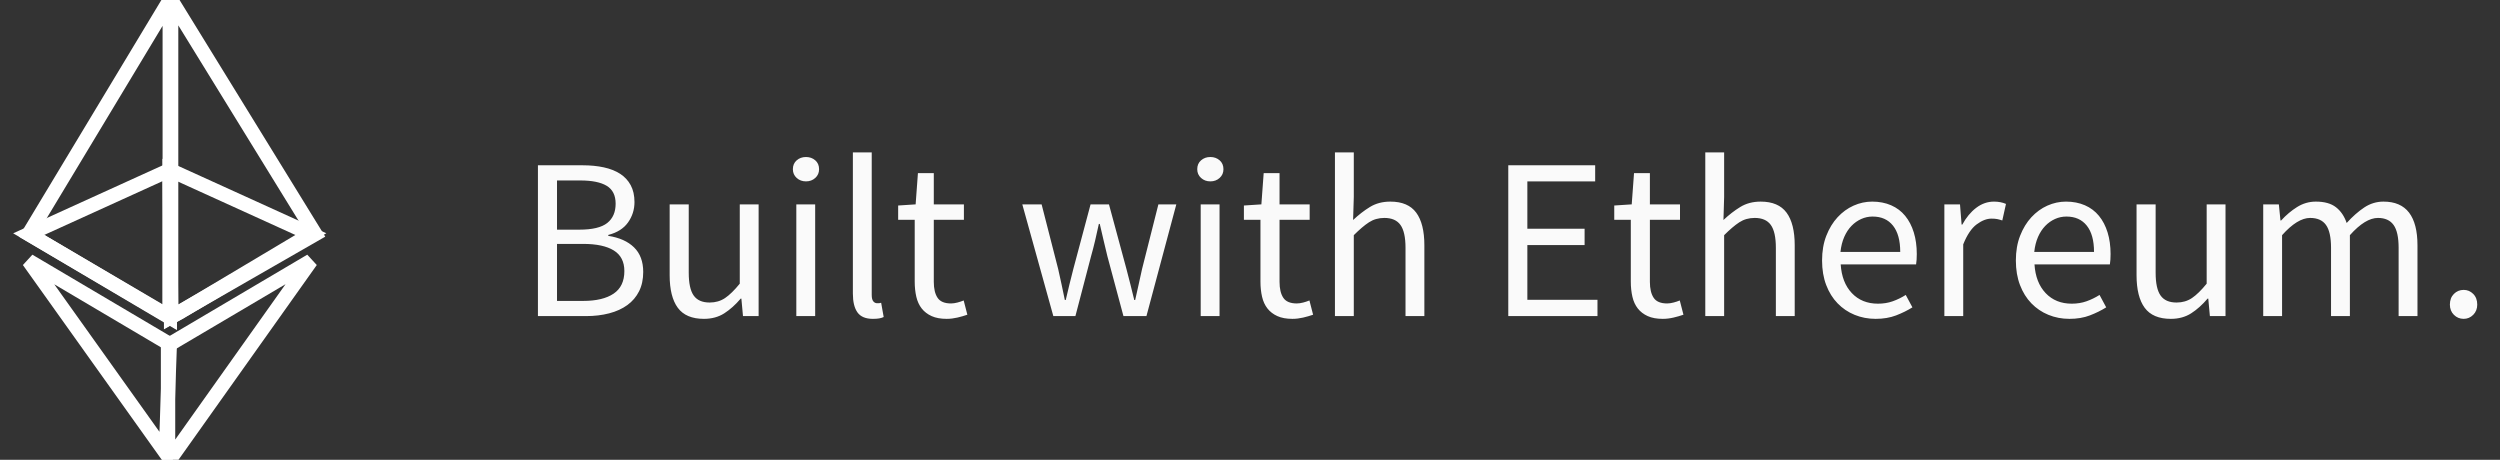
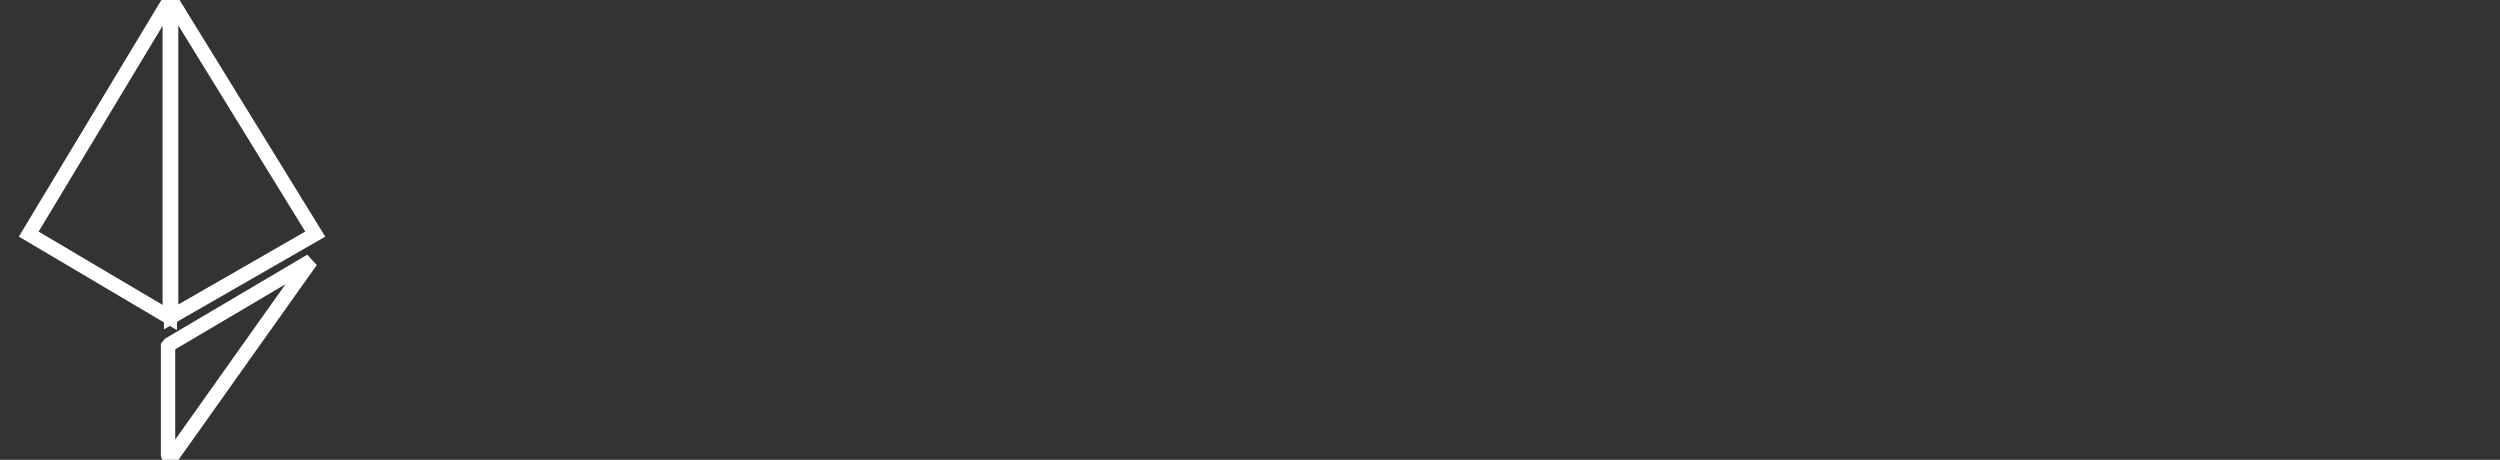
<svg xmlns="http://www.w3.org/2000/svg" width="87px" height="16px" viewBox="0 0 87 16" version="1.1">
  <rect x="0" y="0" width="87" height="16" fill="#333333" stroke="none" />
  <title>Group 3</title>
  <desc>Created with Sketch.</desc>
  <defs />
  <g id="Page-1" stroke="none" stroke-width="1" fill="none" fill-rule="evenodd">
    <g id="Artboard" transform="translate(-68, -520)">
      <g id="Group-3" transform="translate(69, 520)">
-         <path d="M17.72,5.752 L19.28,5.752 C19.547,5.752 19.791,5.776 20.012,5.824 C20.233,5.872 20.423,5.947 20.58,6.048 C20.737,6.149 20.86,6.281 20.948,6.444 C21.036,6.607 21.08,6.803 21.08,7.032 C21.08,7.293 21.005,7.529 20.856,7.74 C20.707,7.951 20.477,8.096 20.168,8.176 L20.168,8.208 C20.552,8.267 20.851,8.4 21.064,8.608 C21.277,8.816 21.384,9.101 21.384,9.464 C21.384,9.72 21.336,9.944 21.24,10.136 C21.144,10.328 21.008,10.488 20.832,10.616 C20.656,10.744 20.445,10.84 20.2,10.904 C19.955,10.968 19.685,11 19.392,11 L17.72,11 L17.72,5.752 Z M19.16,7.992 C19.613,7.992 19.937,7.915 20.132,7.76 C20.327,7.605 20.424,7.381 20.424,7.088 C20.424,6.8 20.321,6.593 20.116,6.468 C19.911,6.343 19.603,6.28 19.192,6.28 L18.384,6.28 L18.384,7.992 L19.16,7.992 Z M19.296,10.472 C19.749,10.472 20.101,10.388 20.352,10.22 C20.603,10.052 20.728,9.789 20.728,9.432 C20.728,9.107 20.605,8.868 20.36,8.716 C20.115,8.564 19.76,8.488 19.296,8.488 L18.384,8.488 L18.384,10.472 L19.296,10.472 Z M22.304,7.112 L22.968,7.112 L22.968,9.488 C22.968,9.856 23.025,10.121 23.14,10.284 C23.255,10.447 23.44,10.528 23.696,10.528 C23.899,10.528 24.077,10.476 24.232,10.372 C24.387,10.268 24.557,10.101 24.744,9.872 L24.744,7.112 L25.4,7.112 L25.4,11 L24.856,11 L24.8,10.392 L24.776,10.392 C24.595,10.605 24.404,10.776 24.204,10.904 C24.004,11.032 23.768,11.096 23.496,11.096 C23.08,11.096 22.777,10.968 22.588,10.712 C22.399,10.456 22.304,10.077 22.304,9.576 L22.304,7.112 Z M27.048,6.312 C26.92,6.312 26.812,6.272 26.724,6.192 C26.636,6.112 26.592,6.011 26.592,5.888 C26.592,5.76 26.636,5.657 26.724,5.58 C26.812,5.503 26.92,5.464 27.048,5.464 C27.176,5.464 27.284,5.503 27.372,5.58 C27.46,5.657 27.504,5.76 27.504,5.888 C27.504,6.011 27.46,6.112 27.372,6.192 C27.284,6.272 27.176,6.312 27.048,6.312 Z M26.712,7.112 L27.368,7.112 L27.368,11 L26.712,11 L26.712,7.112 Z M28.68,5.304 L29.336,5.304 L29.336,10.264 C29.336,10.371 29.355,10.445 29.392,10.488 C29.429,10.531 29.472,10.552 29.52,10.552 L29.58,10.552 C29.599,10.552 29.627,10.547 29.664,10.536 L29.752,11.032 C29.709,11.053 29.659,11.069 29.6,11.08 C29.541,11.091 29.467,11.096 29.376,11.096 C29.125,11.096 28.947,11.021 28.84,10.872 C28.733,10.723 28.68,10.504 28.68,10.216 L28.68,5.304 Z M30.832,7.648 L30.256,7.648 L30.256,7.152 L30.864,7.112 L30.944,6.024 L31.496,6.024 L31.496,7.112 L32.544,7.112 L32.544,7.648 L31.496,7.648 L31.496,9.808 C31.496,10.048 31.54,10.233 31.628,10.364 C31.716,10.495 31.872,10.56 32.096,10.56 C32.165,10.56 32.24,10.549 32.32,10.528 C32.4,10.507 32.472,10.483 32.536,10.456 L32.664,10.952 C32.557,10.989 32.441,11.023 32.316,11.052 C32.191,11.081 32.067,11.096 31.944,11.096 C31.736,11.096 31.561,11.064 31.42,11 C31.279,10.936 31.164,10.848 31.076,10.736 C30.988,10.624 30.925,10.488 30.888,10.328 C30.851,10.168 30.832,9.992 30.832,9.8 L30.832,7.648 Z M34.576,7.112 L35.248,7.112 L35.824,9.36 C35.867,9.547 35.907,9.728 35.944,9.904 C35.981,10.08 36.019,10.259 36.056,10.44 L36.088,10.44 C36.131,10.259 36.173,10.079 36.216,9.9 C36.259,9.721 36.304,9.541 36.352,9.36 L36.952,7.112 L37.592,7.112 L38.2,9.36 C38.248,9.547 38.295,9.728 38.34,9.904 C38.385,10.08 38.429,10.259 38.472,10.44 L38.504,10.44 C38.547,10.259 38.587,10.08 38.624,9.904 C38.661,9.728 38.701,9.547 38.744,9.36 L39.312,7.112 L39.936,7.112 L38.896,11 L38.096,11 L37.536,8.912 C37.488,8.725 37.444,8.541 37.404,8.36 C37.364,8.179 37.32,7.989 37.272,7.792 L37.24,7.792 C37.197,7.989 37.155,8.18 37.112,8.364 C37.069,8.548 37.021,8.733 36.968,8.92 L36.424,11 L35.656,11 L34.576,7.112 Z M41.12,6.312 C40.992,6.312 40.884,6.272 40.796,6.192 C40.708,6.112 40.664,6.011 40.664,5.888 C40.664,5.76 40.708,5.657 40.796,5.58 C40.884,5.503 40.992,5.464 41.12,5.464 C41.248,5.464 41.356,5.503 41.444,5.58 C41.532,5.657 41.576,5.76 41.576,5.888 C41.576,6.011 41.532,6.112 41.444,6.192 C41.356,6.272 41.248,6.312 41.12,6.312 Z M40.784,7.112 L41.44,7.112 L41.44,11 L40.784,11 L40.784,7.112 Z M42.864,7.648 L42.288,7.648 L42.288,7.152 L42.896,7.112 L42.976,6.024 L43.528,6.024 L43.528,7.112 L44.576,7.112 L44.576,7.648 L43.528,7.648 L43.528,9.808 C43.528,10.048 43.572,10.233 43.66,10.364 C43.748,10.495 43.904,10.56 44.128,10.56 C44.197,10.56 44.272,10.549 44.352,10.528 C44.432,10.507 44.504,10.483 44.568,10.456 L44.696,10.952 C44.589,10.989 44.473,11.023 44.348,11.052 C44.223,11.081 44.099,11.096 43.976,11.096 C43.768,11.096 43.593,11.064 43.452,11 C43.311,10.936 43.196,10.848 43.108,10.736 C43.02,10.624 42.957,10.488 42.92,10.328 C42.883,10.168 42.864,9.992 42.864,9.8 L42.864,7.648 Z M45.456,5.304 L46.112,5.304 L46.112,6.856 L46.088,7.656 C46.275,7.48 46.469,7.329 46.672,7.204 C46.875,7.079 47.112,7.016 47.384,7.016 C47.795,7.016 48.095,7.144 48.284,7.4 C48.473,7.656 48.568,8.035 48.568,8.536 L48.568,11 L47.912,11 L47.912,8.624 C47.912,8.256 47.853,7.991 47.736,7.828 C47.619,7.665 47.432,7.584 47.176,7.584 C46.973,7.584 46.795,7.635 46.64,7.736 C46.485,7.837 46.309,7.987 46.112,8.184 L46.112,11 L45.456,11 L45.456,5.304 Z M51.488,5.752 L54.512,5.752 L54.512,6.312 L52.152,6.312 L52.152,7.96 L54.144,7.96 L54.144,8.528 L52.152,8.528 L52.152,10.432 L54.592,10.432 L54.592,11 L51.488,11 L51.488,5.752 Z M55.752,7.648 L55.176,7.648 L55.176,7.152 L55.784,7.112 L55.864,6.024 L56.416,6.024 L56.416,7.112 L57.464,7.112 L57.464,7.648 L56.416,7.648 L56.416,9.808 C56.416,10.048 56.46,10.233 56.548,10.364 C56.636,10.495 56.792,10.56 57.016,10.56 C57.085,10.56 57.16,10.549 57.24,10.528 C57.32,10.507 57.392,10.483 57.456,10.456 L57.584,10.952 C57.477,10.989 57.361,11.023 57.236,11.052 C57.111,11.081 56.987,11.096 56.864,11.096 C56.656,11.096 56.481,11.064 56.34,11 C56.199,10.936 56.084,10.848 55.996,10.736 C55.908,10.624 55.845,10.488 55.808,10.328 C55.771,10.168 55.752,9.992 55.752,9.8 L55.752,7.648 Z M58.344,5.304 L59,5.304 L59,6.856 L58.976,7.656 C59.163,7.48 59.357,7.329 59.56,7.204 C59.763,7.079 60,7.016 60.272,7.016 C60.683,7.016 60.983,7.144 61.172,7.4 C61.361,7.656 61.456,8.035 61.456,8.536 L61.456,11 L60.8,11 L60.8,8.624 C60.8,8.256 60.741,7.991 60.624,7.828 C60.507,7.665 60.32,7.584 60.064,7.584 C59.861,7.584 59.683,7.635 59.528,7.736 C59.373,7.837 59.197,7.987 59,8.184 L59,11 L58.344,11 L58.344,5.304 Z M62.408,9.064 C62.408,8.744 62.457,8.457 62.556,8.204 C62.655,7.951 62.785,7.736 62.948,7.56 C63.111,7.384 63.296,7.249 63.504,7.156 C63.712,7.063 63.928,7.016 64.152,7.016 C64.397,7.016 64.617,7.059 64.812,7.144 C65.007,7.229 65.169,7.352 65.3,7.512 C65.431,7.672 65.531,7.864 65.6,8.088 C65.669,8.312 65.704,8.563 65.704,8.84 C65.704,8.984 65.696,9.104 65.68,9.2 L63.056,9.2 C63.083,9.621 63.212,9.955 63.444,10.2 C63.676,10.445 63.979,10.568 64.352,10.568 C64.539,10.568 64.711,10.54 64.868,10.484 C65.025,10.428 65.176,10.355 65.32,10.264 L65.552,10.696 C65.381,10.803 65.192,10.896 64.984,10.976 C64.776,11.056 64.539,11.096 64.272,11.096 C64.011,11.096 63.767,11.049 63.54,10.956 C63.313,10.863 63.116,10.729 62.948,10.556 C62.78,10.383 62.648,10.171 62.552,9.92 C62.456,9.669 62.408,9.384 62.408,9.064 Z M65.128,8.768 C65.128,8.368 65.044,8.063 64.876,7.852 C64.708,7.641 64.472,7.536 64.168,7.536 C64.029,7.536 63.897,7.564 63.772,7.62 C63.647,7.676 63.533,7.756 63.432,7.86 C63.331,7.964 63.247,8.092 63.18,8.244 C63.113,8.396 63.069,8.571 63.048,8.768 L65.128,8.768 Z M66.664,7.112 L67.208,7.112 L67.264,7.816 L67.288,7.816 C67.421,7.571 67.583,7.376 67.772,7.232 C67.961,7.088 68.168,7.016 68.392,7.016 C68.547,7.016 68.685,7.043 68.808,7.096 L68.68,7.672 C68.616,7.651 68.557,7.635 68.504,7.624 C68.451,7.613 68.384,7.608 68.304,7.608 C68.139,7.608 67.967,7.675 67.788,7.808 C67.609,7.941 67.453,8.173 67.32,8.504 L67.32,11 L66.664,11 L66.664,7.112 Z M69.152,9.064 C69.152,8.744 69.201,8.457 69.3,8.204 C69.399,7.951 69.529,7.736 69.692,7.56 C69.855,7.384 70.04,7.249 70.248,7.156 C70.456,7.063 70.672,7.016 70.896,7.016 C71.141,7.016 71.361,7.059 71.556,7.144 C71.751,7.229 71.913,7.352 72.044,7.512 C72.175,7.672 72.275,7.864 72.344,8.088 C72.413,8.312 72.448,8.563 72.448,8.84 C72.448,8.984 72.44,9.104 72.424,9.2 L69.8,9.2 C69.827,9.621 69.956,9.955 70.188,10.2 C70.42,10.445 70.723,10.568 71.096,10.568 C71.283,10.568 71.455,10.54 71.612,10.484 C71.769,10.428 71.92,10.355 72.064,10.264 L72.296,10.696 C72.125,10.803 71.936,10.896 71.728,10.976 C71.52,11.056 71.283,11.096 71.016,11.096 C70.755,11.096 70.511,11.049 70.284,10.956 C70.057,10.863 69.86,10.729 69.692,10.556 C69.524,10.383 69.392,10.171 69.296,9.92 C69.2,9.669 69.152,9.384 69.152,9.064 Z M71.872,8.768 C71.872,8.368 71.788,8.063 71.62,7.852 C71.452,7.641 71.216,7.536 70.912,7.536 C70.773,7.536 70.641,7.564 70.516,7.62 C70.391,7.676 70.277,7.756 70.176,7.86 C70.075,7.964 69.991,8.092 69.924,8.244 C69.857,8.396 69.813,8.571 69.792,8.768 L71.872,8.768 Z M73.352,7.112 L74.016,7.112 L74.016,9.488 C74.016,9.856 74.073,10.121 74.188,10.284 C74.303,10.447 74.488,10.528 74.744,10.528 C74.947,10.528 75.125,10.476 75.28,10.372 C75.435,10.268 75.605,10.101 75.792,9.872 L75.792,7.112 L76.448,7.112 L76.448,11 L75.904,11 L75.848,10.392 L75.824,10.392 C75.643,10.605 75.452,10.776 75.252,10.904 C75.052,11.032 74.816,11.096 74.544,11.096 C74.128,11.096 73.825,10.968 73.636,10.712 C73.447,10.456 73.352,10.077 73.352,9.576 L73.352,7.112 Z M77.76,7.112 L78.304,7.112 L78.36,7.672 L78.384,7.672 C78.555,7.485 78.74,7.329 78.94,7.204 C79.14,7.079 79.357,7.016 79.592,7.016 C79.891,7.016 80.124,7.081 80.292,7.212 C80.46,7.343 80.584,7.525 80.664,7.76 C80.867,7.536 81.071,7.356 81.276,7.22 C81.481,7.084 81.704,7.016 81.944,7.016 C82.344,7.016 82.641,7.144 82.836,7.4 C83.031,7.656 83.128,8.035 83.128,8.536 L83.128,11 L82.472,11 L82.472,8.624 C82.472,8.256 82.413,7.991 82.296,7.828 C82.179,7.665 81.997,7.584 81.752,7.584 C81.459,7.584 81.133,7.784 80.776,8.184 L80.776,11 L80.12,11 L80.12,8.624 C80.12,8.256 80.061,7.991 79.944,7.828 C79.827,7.665 79.643,7.584 79.392,7.584 C79.099,7.584 78.773,7.784 78.416,8.184 L78.416,11 L77.76,11 L77.76,7.112 Z M84.256,10.6 C84.256,10.445 84.303,10.321 84.396,10.228 C84.489,10.135 84.603,10.088 84.736,10.088 C84.864,10.088 84.975,10.135 85.068,10.228 C85.161,10.321 85.208,10.445 85.208,10.6 C85.208,10.744 85.161,10.863 85.068,10.956 C84.975,11.049 84.864,11.096 84.736,11.096 C84.603,11.096 84.489,11.049 84.396,10.956 C84.303,10.863 84.256,10.744 84.256,10.6 Z" id="Built-with-Ethereum." fill="#FAFAFA" />
        <g id="lunar-ethereum-logo" stroke-width="0.5" stroke="#FFFFFF">
          <g id="Group">
            <polygon id="Shape" points="4.955 0 4.955 0.365 4.955 10.942 4.955 11.028 9.971 8.147" />
            <polygon id="Shape" points="4.908 0 0 8.147 4.908 11.049 4.908 5.915" />
            <polygon id="Shape" points="4.908 11.978 4.848 12.052 4.848 15.82 4.908 15.996 9.82 9.078" />
-             <polygon id="Shape" points="4.773 15.771 4.908 11.978 0 9.078" />
-             <polygon id="Shape" points="4.955 11.028 5.221 10.887 9.817 8.147 4.908 5.915" />
-             <polygon id="Shape" points="3.45228041e-05 8.147 4.908 11.028 4.908 5.915" />
          </g>
        </g>
      </g>
    </g>
  </g>
</svg>